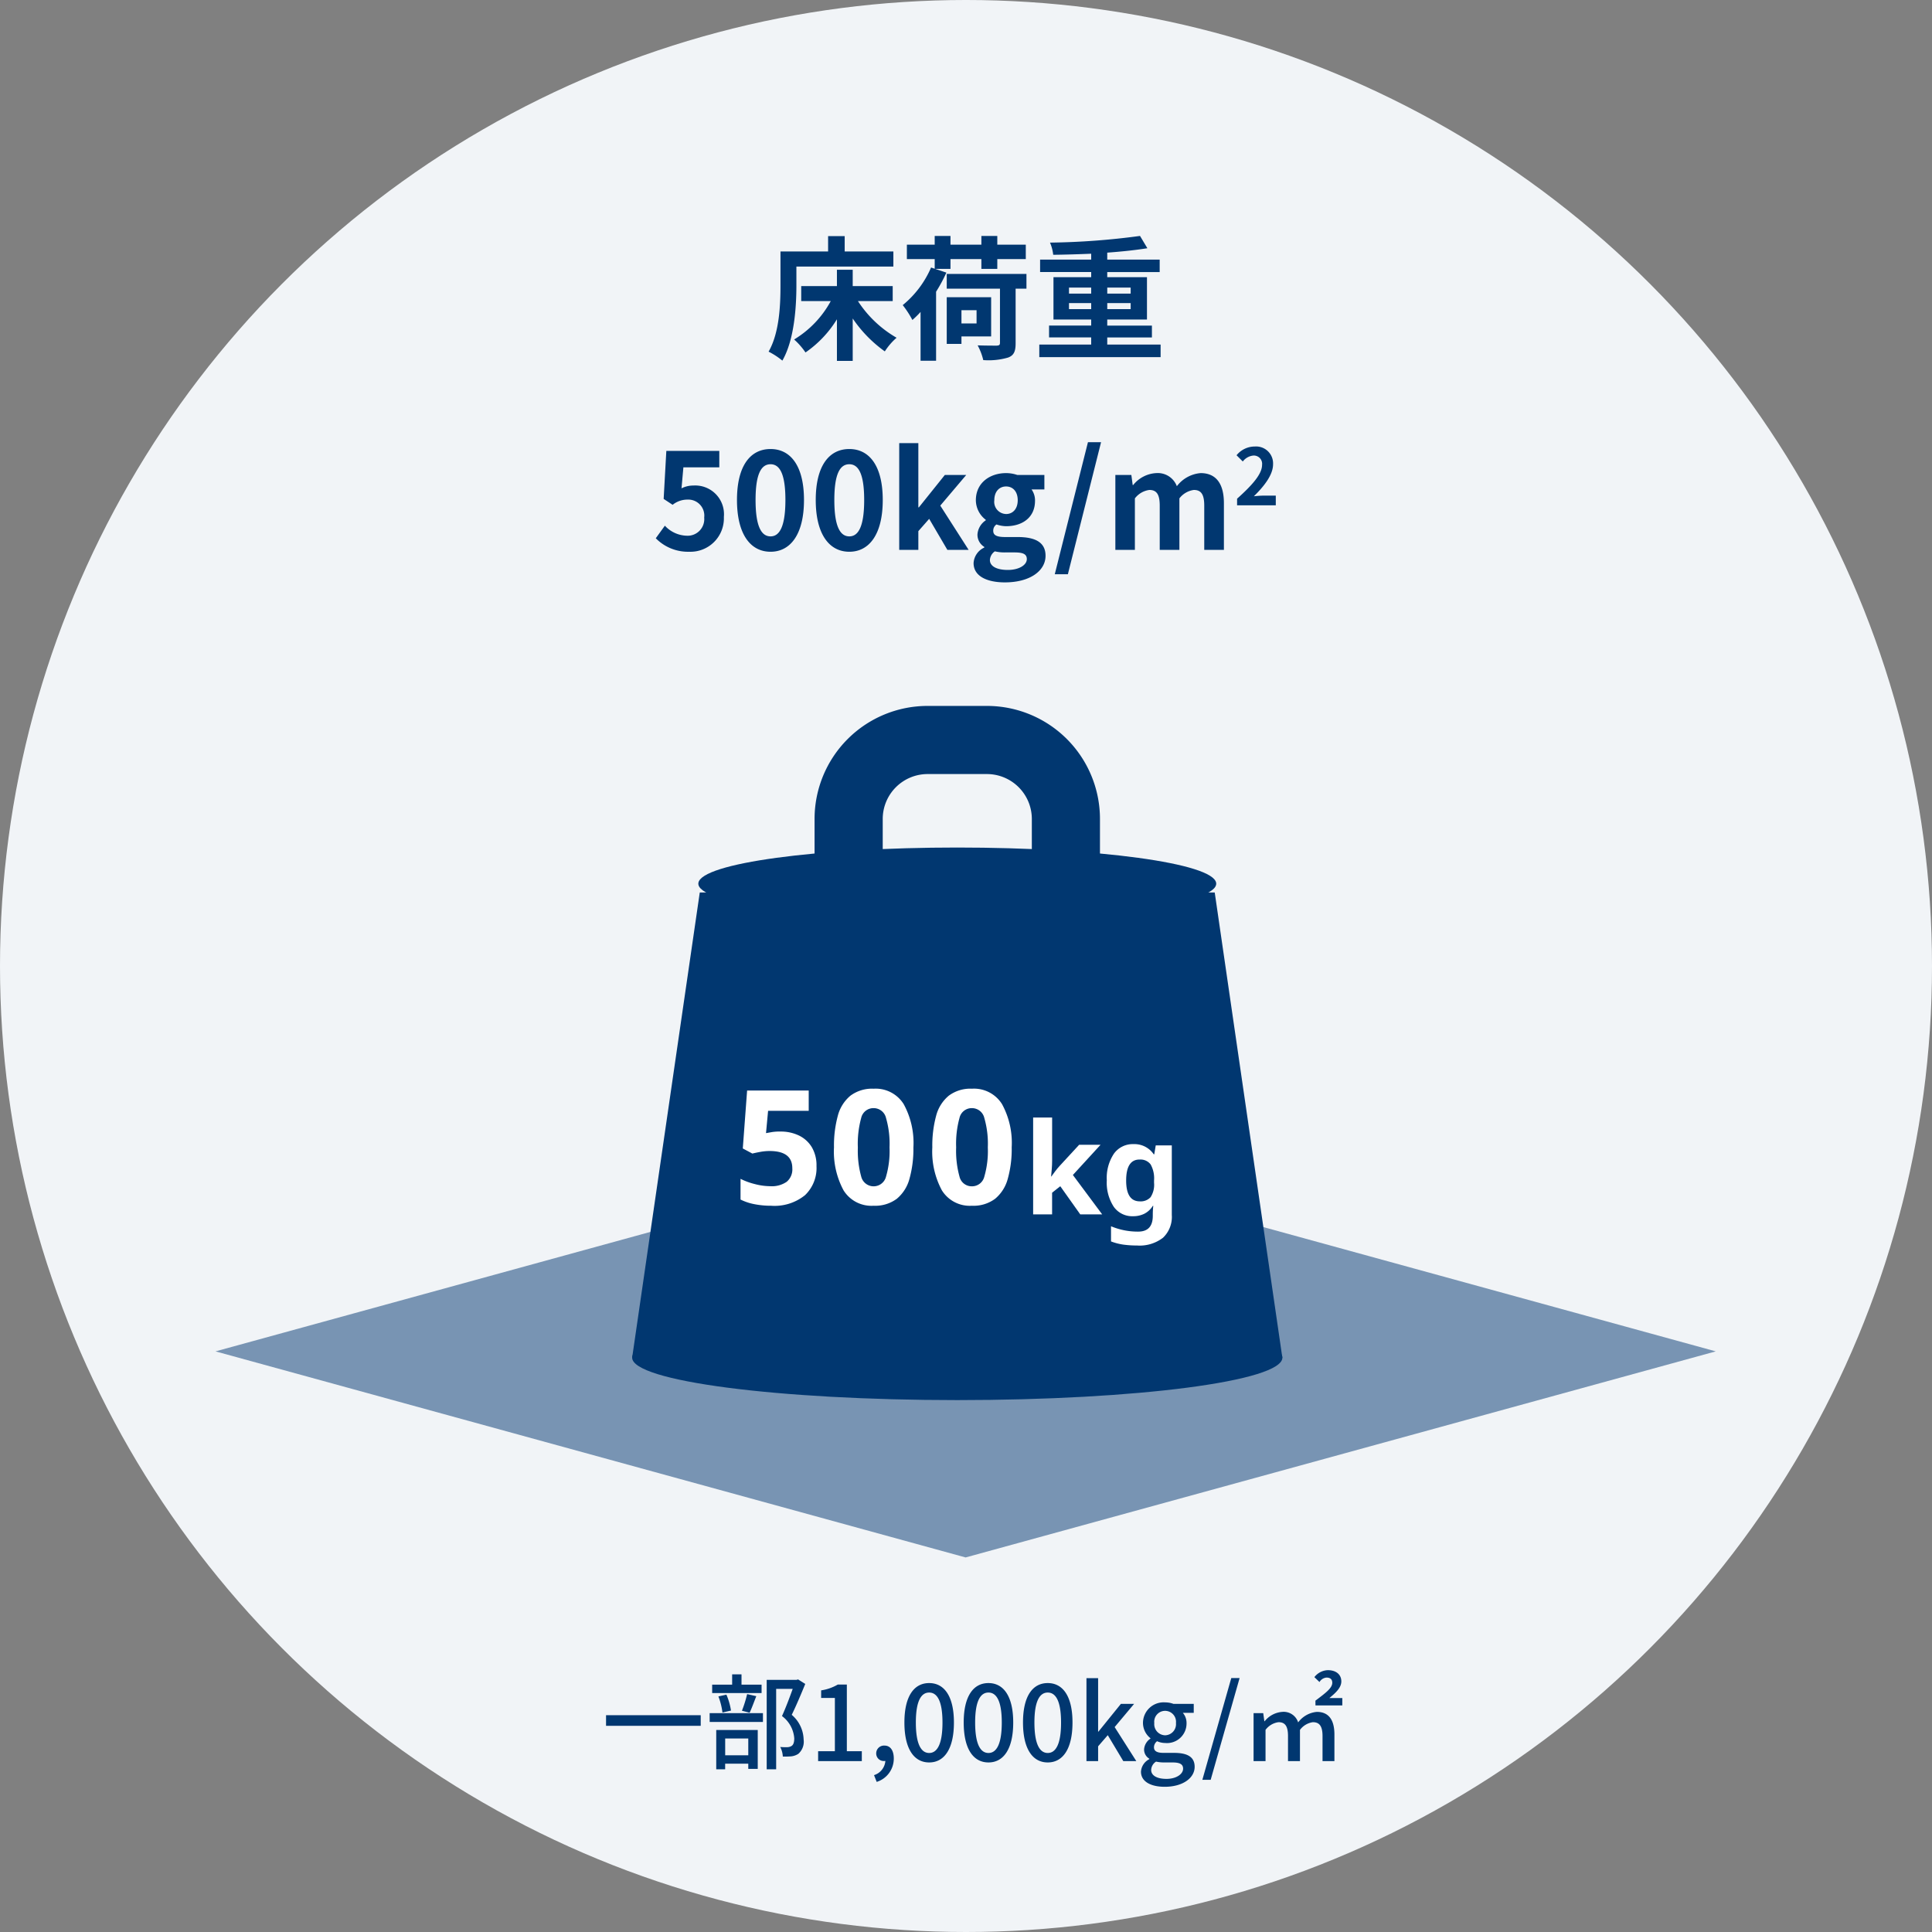
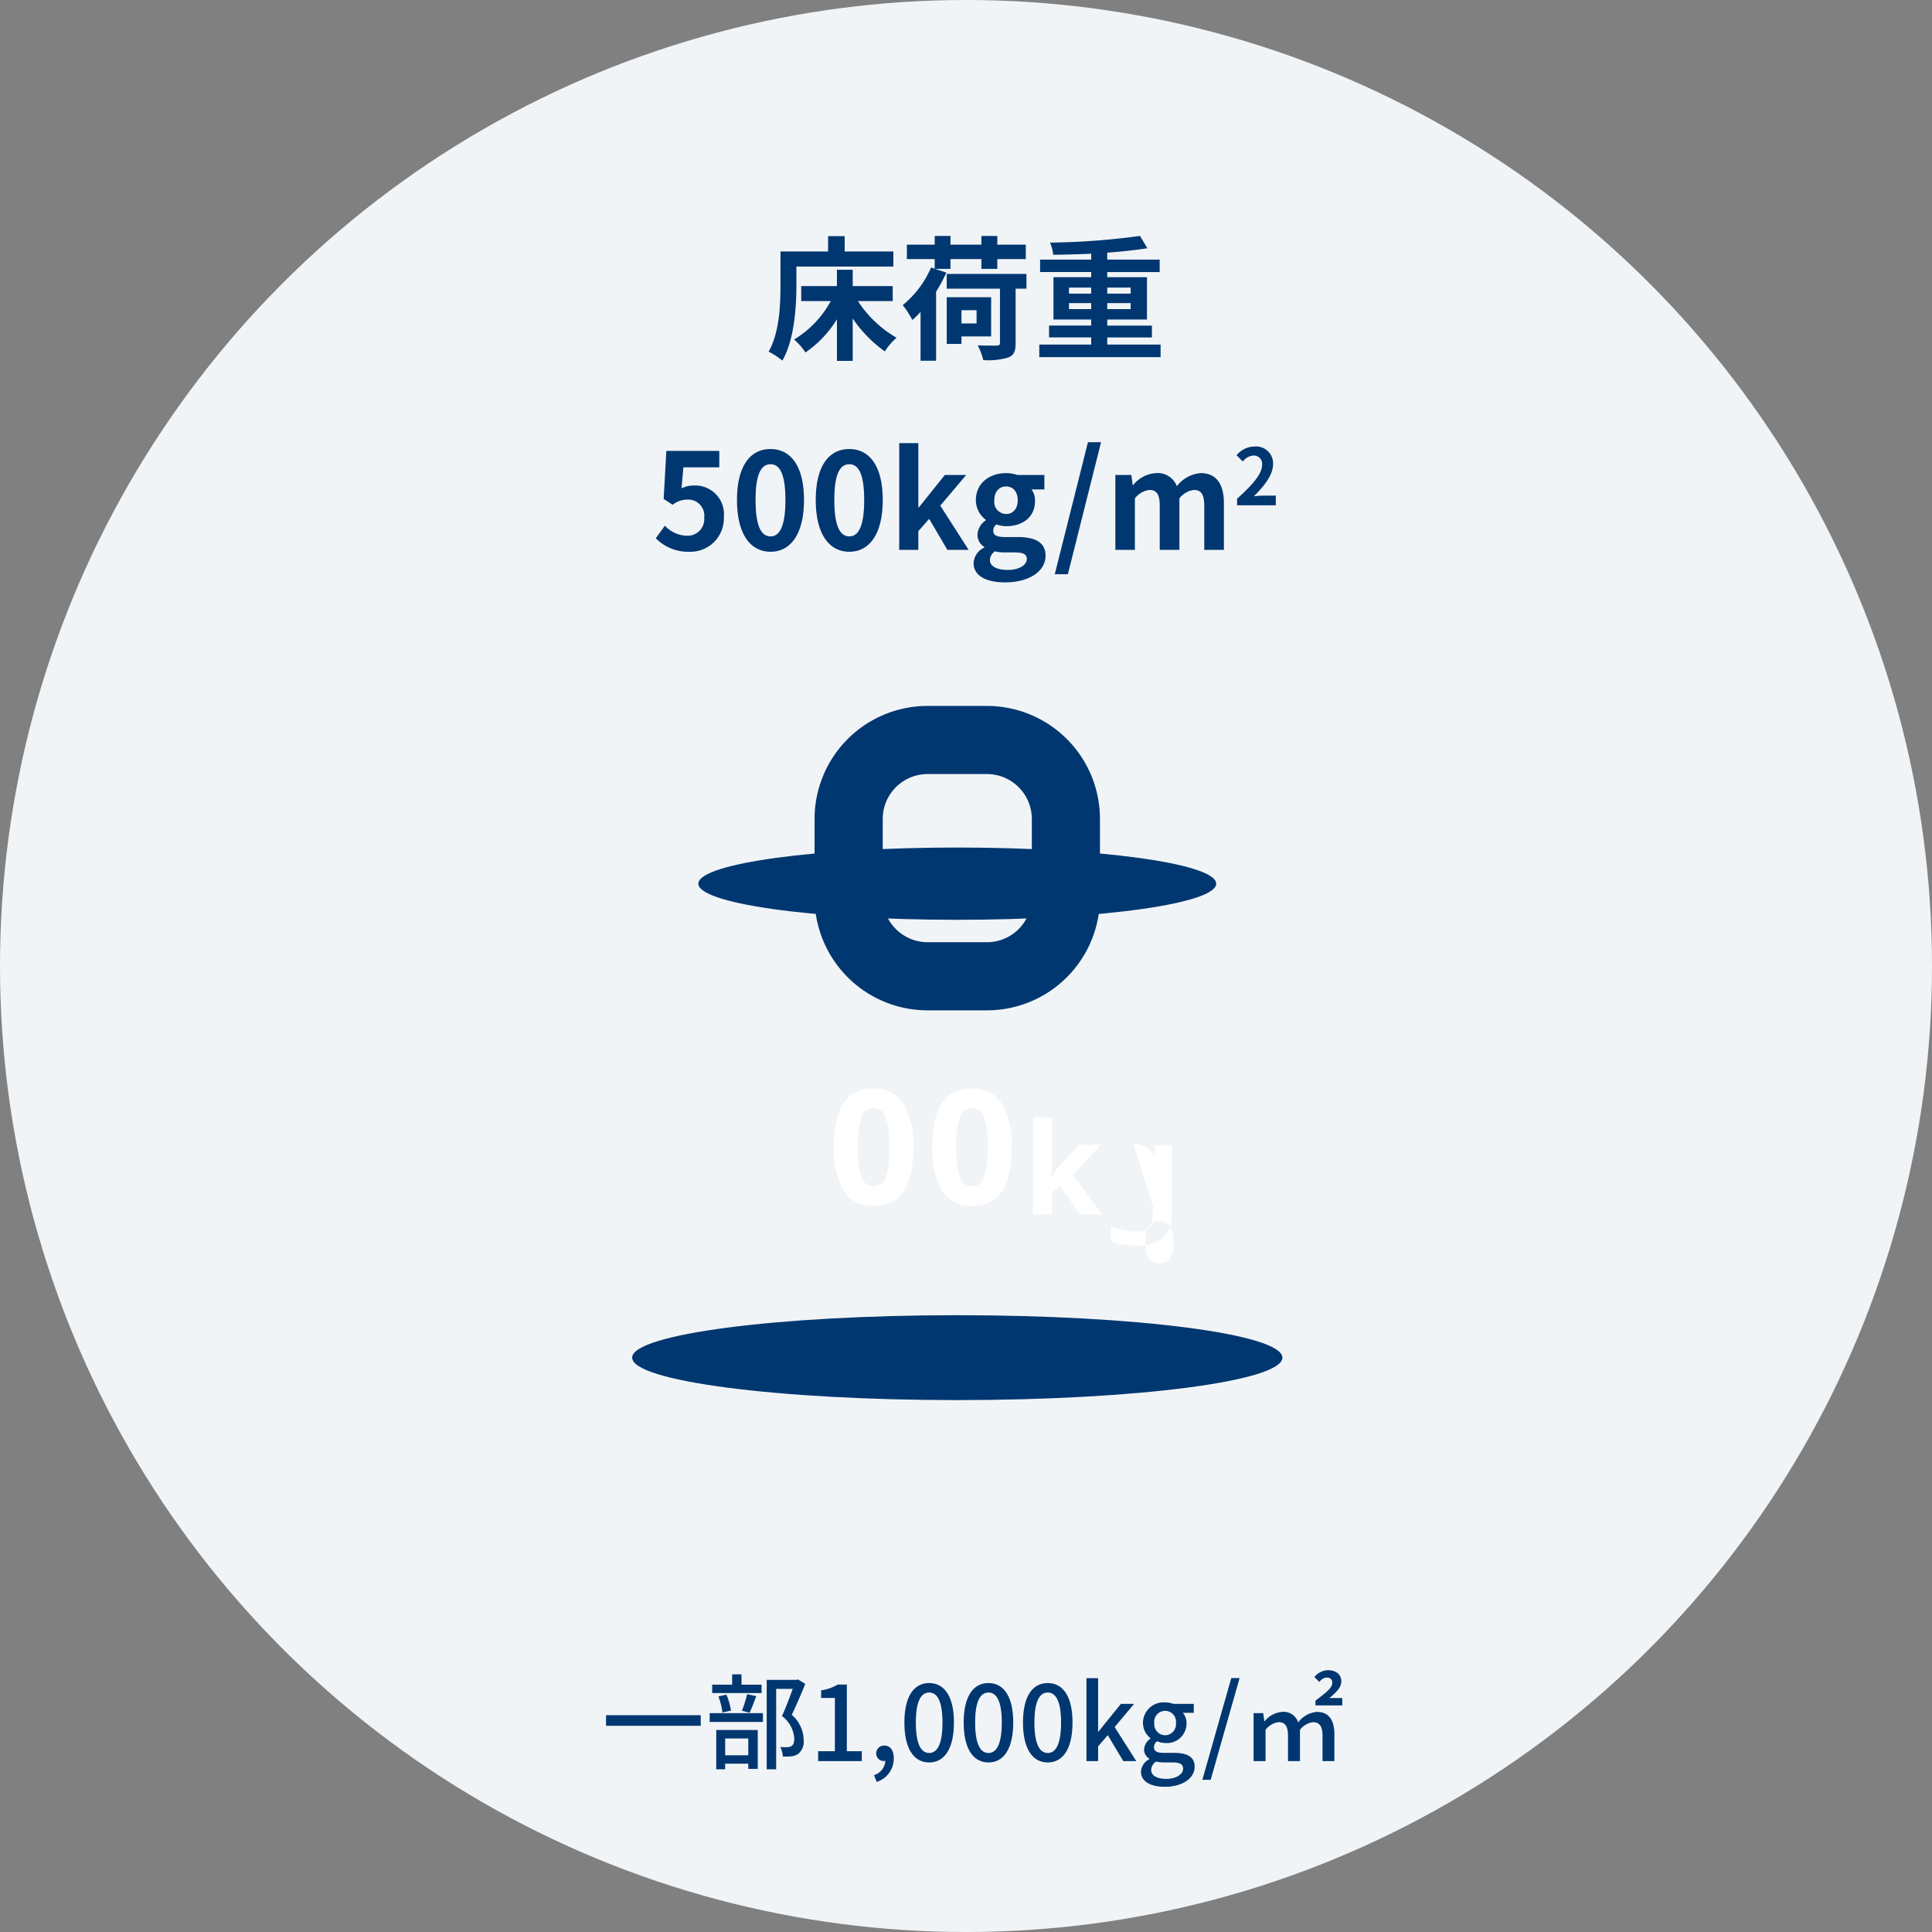
<svg xmlns="http://www.w3.org/2000/svg" width="260" height="260" viewBox="0 0 260 260">
  <rect x="0" y="0" width="260" height="260" fill="#808080" stroke="none" />
  <g transform="translate(-570 -2518)">
    <circle cx="130" cy="130" r="130" transform="translate(570 2518)" fill="#f1f4f7" />
    <path d="M-22.824-11.124h13.05v-2.034h-6.552v-2.07h-2.232v2.07h-6.408v4.536c0,2.592-.126,6.372-1.6,8.946A9.942,9.942,0,0,1-24.714,1.53c1.62-2.808,1.89-7.254,1.89-10.152ZM-9.864-6.48V-8.5h-5.382v-2.2H-17.37v2.2h-4.806V-6.48H-18.2A13.624,13.624,0,0,1-23.13-1.314,9.425,9.425,0,0,1-21.6.432a14.832,14.832,0,0,0,4.23-4.464v5.6h2.124V-4.14A17.483,17.483,0,0,0-10.926.288,8.621,8.621,0,0,1-9.342-1.548a15.287,15.287,0,0,1-5.2-4.932Zm5.706-4.338h2.07v-1.314H2.07v1.314H4.212v-1.314H8.046v-1.944H4.212v-1.17H2.07v1.17H-2.088v-1.17H-4.212v1.17H-7.956v1.944h3.744v1.3L-4.7-11A13.359,13.359,0,0,1-8.514-5.94a13.4,13.4,0,0,1,1.3,2,12.323,12.323,0,0,0,1.1-1.08v6.57h2.088V-7.74a21.074,21.074,0,0,0,1.386-2.574Zm5.58,5.562v1.782H-.612V-5.256ZM3.384-1.728V-7H-2.592V-.72h1.98V-1.728Zm4.752-8.406H-2.592v1.98H4.572v7.29c0,.288-.108.36-.45.378-.306,0-1.512,0-2.556-.036a7.856,7.856,0,0,1,.756,1.98A9.294,9.294,0,0,0,5.67,1.116C6.444.828,6.678.288,6.678-.81V-8.154H8.136ZM13.86-5.4v-.81h2.988v.81Zm0-2.9h2.988v.81H13.86Zm8.3,0v.81h-3.15V-8.3Zm0,2.9h-3.15v-.81h3.15ZM19.008-.63v-.954H25.02v-1.6H19.008V-4h5.346V-9.7H19.008v-.684h7.056V-12.06H19.008V-13c1.962-.144,3.834-.342,5.4-.594l-.99-1.656a98.349,98.349,0,0,1-12.114.9,5.645,5.645,0,0,1,.432,1.638c1.62-.018,3.384-.072,5.112-.144v.792H9.972v1.674h6.876V-9.7H11.772V-4h5.076v.81h-5.67v1.6h5.67V-.63H9.864V1.062H26.19V-.63ZM-37.247,27.252a4.5,4.5,0,0,0,4.662-4.68,3.868,3.868,0,0,0-4.1-4.23,3.445,3.445,0,0,0-1.6.378l.252-2.826H-33.2V13.68h-7.128l-.36,6.462,1.206.792a3.187,3.187,0,0,1,2-.7,2.156,2.156,0,0,1,2.25,2.412,2.237,2.237,0,0,1-2.358,2.448,4.14,4.14,0,0,1-2.934-1.35l-1.224,1.692A6.071,6.071,0,0,0-37.247,27.252Zm10.944,0c2.7,0,4.5-2.376,4.5-6.966s-1.8-6.858-4.5-6.858c-2.718,0-4.518,2.25-4.518,6.858C-30.821,24.876-29.021,27.252-26.3,27.252Zm0-2.07c-1.152,0-2.016-1.152-2.016-4.9,0-3.726.864-4.806,2.016-4.806,1.134,0,2,1.08,2,4.806C-24.305,24.03-25.169,25.182-26.3,25.182Zm10.6,2.07c2.7,0,4.5-2.376,4.5-6.966s-1.8-6.858-4.5-6.858c-2.718,0-4.518,2.25-4.518,6.858C-20.219,24.876-18.419,27.252-15.7,27.252Zm0-2.07c-1.152,0-2.016-1.152-2.016-4.9,0-3.726.864-4.806,2.016-4.806,1.134,0,2,1.08,2,4.806C-13.7,24.03-14.567,25.182-15.7,25.182ZM-8.987,27h2.574V24.48l1.458-1.656L-2.507,27H.355l-3.816-5.958L.031,16.92h-2.88l-3.492,4.356h-.072v-8.64H-8.987Zm14.22,4.374c3.366,0,5.472-1.548,5.472-3.582,0-1.764-1.314-2.52-3.744-2.52H5.251c-1.188,0-1.584-.288-1.584-.828A1,1,0,0,1,4.1,23.58a4.293,4.293,0,0,0,1.3.234c2.16,0,3.888-1.152,3.888-3.42a2.536,2.536,0,0,0-.468-1.53h1.728V16.92H6.907a4.742,4.742,0,0,0-1.512-.252c-2.142,0-4.068,1.278-4.068,3.654A3.331,3.331,0,0,0,2.659,22.95v.072a2.5,2.5,0,0,0-1.116,1.89A1.911,1.911,0,0,0,2.461,26.6v.09a2.447,2.447,0,0,0-1.44,2.088C1.021,30.564,2.857,31.374,5.233,31.374Zm.162-9.2a1.635,1.635,0,0,1-1.584-1.854c0-1.188.684-1.854,1.584-1.854s1.566.666,1.566,1.854S6.277,22.176,5.395,22.176ZM5.629,29.7c-1.476,0-2.412-.486-2.412-1.332a1.512,1.512,0,0,1,.666-1.17,5.689,5.689,0,0,0,1.4.144H6.511c1.08,0,1.674.18,1.674.9C8.185,29.034,7.141,29.7,5.629,29.7Zm6.318.576h1.764L18.175,12.51H16.411ZM20.1,27h2.628V20.07a2.941,2.941,0,0,1,1.944-1.134c.954,0,1.4.558,1.4,2.106V27h2.646V20.07a2.941,2.941,0,0,1,1.944-1.134c.954,0,1.4.558,1.4,2.106V27h2.646V20.718c0-2.538-.99-4.05-3.132-4.05a4.47,4.47,0,0,0-3.2,1.764,2.744,2.744,0,0,0-2.772-1.764,4.244,4.244,0,0,0-3.1,1.6h-.072l-.18-1.35H20.1Zm16.381-6H41.69V19.7H40c-.357,0-.871.042-1.26.084,1.417-1.386,2.583-2.9,2.583-4.3a2.279,2.279,0,0,0-2.446-2.394,3.151,3.151,0,0,0-2.467,1.176l.84.84a2.013,2.013,0,0,1,1.428-.8,1.115,1.115,0,0,1,1.165,1.26c0,1.2-1.249,2.656-3.36,4.546Z" transform="translate(700 2565)" fill="#013770" />
    <g transform="translate(587.559 2625.197)">
-       <path d="M0,61.825,100.948,89.558,201.9,61.825,100.948,34.092Z" transform="translate(11.441 12.84)" fill="#7894b3" />
      <g transform="translate(67.513 -12.197)">
        <g transform="translate(0)">
          <path d="M145.507,61.956c0,3.155-19.588,5.713-43.753,5.713S58,65.112,58,61.956s19.588-5.713,43.753-5.713,43.753,2.558,43.753,5.713" transform="translate(-58 25.75)" fill="#013770" />
-           <path d="M58,79.018l9.1-62.6h69.3l9.1,62.6Z" transform="translate(-58 8.689)" fill="#013770" />
          <path d="M133.922,17.842c.4,2.715-15.2,4.962-34.839,4.962s-35.236-2.247-34.84-4.962c.389-2.655,15.983-4.764,34.84-4.764s34.45,2.108,34.839,4.764" transform="translate(-55.329 5.979)" fill="#013770" />
          <path d="M97.753,9.169a6.049,6.049,0,0,1,6.041,6.042V25.758A6.048,6.048,0,0,1,97.753,31.8H89.766a6.046,6.046,0,0,1-6.039-6.042V15.211a6.047,6.047,0,0,1,6.039-6.042Zm0-9.169H89.766A15.212,15.212,0,0,0,74.555,15.211V25.758A15.211,15.211,0,0,0,89.766,40.968h7.987a15.21,15.21,0,0,0,15.209-15.211V15.211A15.211,15.211,0,0,0,97.753,0" transform="translate(-50.006 0)" fill="#013770" />
-           <path d="M73.354,40.989a5.581,5.581,0,0,1,2.484.536,4.1,4.1,0,0,1,1.725,1.564,4.8,4.8,0,0,1,.633,2.55,5.057,5.057,0,0,1-1.544,3.909,6.5,6.5,0,0,1-4.564,1.425,11.518,11.518,0,0,1-2.261-.214,7.151,7.151,0,0,1-1.854-.621V47.352a9.181,9.181,0,0,0,1.907.7,8.4,8.4,0,0,0,2.1.291,3.508,3.508,0,0,0,2.2-.591,2.164,2.164,0,0,0,.76-1.831q0-2.314-3.062-2.314a6.887,6.887,0,0,0-1.243.117q-.641.12-1.071.226l-1.287-.686.581-7.8h8.29V38.2H71.681l-.279,3,.784-.139a6.937,6.937,0,0,1,1.167-.076" transform="translate(-53.387 16.291)" fill="#fff" />
          <path d="M87.257,43.181a14.875,14.875,0,0,1-.524,4.221,5.275,5.275,0,0,1-1.7,2.7,4.862,4.862,0,0,1-3.13.943,4.415,4.415,0,0,1-4.049-2.078,11.009,11.009,0,0,1-1.284-5.785,15.338,15.338,0,0,1,.513-4.232,5.223,5.223,0,0,1,1.694-2.71,4.857,4.857,0,0,1,3.127-.944,4.442,4.442,0,0,1,4.049,2.08,10.88,10.88,0,0,1,1.307,5.806m-7.476,0a12.926,12.926,0,0,0,.448,3.931,1.72,1.72,0,0,0,3.342.011,12.331,12.331,0,0,0,.471-3.942,12.455,12.455,0,0,0-.471-3.944A1.706,1.706,0,0,0,81.9,37.91a1.687,1.687,0,0,0-1.671,1.327,13.065,13.065,0,0,0-.448,3.944" transform="translate(-49.408 16.218)" fill="#fff" />
          <path d="M96.3,43.181a14.825,14.825,0,0,1-.524,4.221,5.266,5.266,0,0,1-1.7,2.7,4.86,4.86,0,0,1-3.13.943A4.417,4.417,0,0,1,86.9,48.966a11.01,11.01,0,0,1-1.283-5.785,15.343,15.343,0,0,1,.511-4.232,5.225,5.225,0,0,1,1.7-2.71,4.85,4.85,0,0,1,3.125-.944A4.439,4.439,0,0,1,95,37.375,10.88,10.88,0,0,1,96.3,43.181m-7.475,0a12.934,12.934,0,0,0,.447,3.931,1.685,1.685,0,0,0,1.671,1.318,1.7,1.7,0,0,0,1.673-1.307,12.338,12.338,0,0,0,.47-3.942,12.462,12.462,0,0,0-.47-3.944,1.708,1.708,0,0,0-1.673-1.327,1.687,1.687,0,0,0-1.671,1.327,13.073,13.073,0,0,0-.447,3.944" transform="translate(-45.222 16.218)" fill="#fff" />
          <path d="M97.462,37.98v5.828c0,.354-.016.706-.044,1.054s-.06.7-.094,1.054h.034c.171-.24.35-.48.531-.72s.376-.474.583-.7l2.624-2.845h2.88l-3.721,4.062,3.942,5.3h-2.95l-2.688-3.788-1.1.874v2.914H94.908V37.98Z" transform="translate(-40.944 17.411)" fill="#fff" />
-           <path d="M105.3,40.428a3.138,3.138,0,0,1,2.708,1.371h.069l.2-1.2h2.161v9.374a3.853,3.853,0,0,1-1.183,3.051,5.137,5.137,0,0,1-3.5,1.047,13.415,13.415,0,0,1-1.843-.12,7.721,7.721,0,0,1-1.654-.429V51.482a9.327,9.327,0,0,0,3.651.72q1.971,0,1.971-2.124v-.189c0-.183.006-.381.017-.591s.027-.4.051-.558h-.069a2.878,2.878,0,0,1-1.15,1.063,3.374,3.374,0,0,1-1.507.327,3.036,3.036,0,0,1-2.6-1.278,5.931,5.931,0,0,1-.933-3.557,5.886,5.886,0,0,1,.96-3.582,3.114,3.114,0,0,1,2.64-1.284m.806,2.073q-1.8,0-1.8,2.828,0,2.794,1.834,2.8a1.8,1.8,0,0,0,1.45-.557,3.064,3.064,0,0,0,.471-1.945v-.309a3.842,3.842,0,0,0-.463-2.161,1.7,1.7,0,0,0-1.491-.651" transform="translate(-37.814 18.543)" fill="#fff" />
+           <path d="M105.3,40.428a3.138,3.138,0,0,1,2.708,1.371h.069l.2-1.2h2.161v9.374a3.853,3.853,0,0,1-1.183,3.051,5.137,5.137,0,0,1-3.5,1.047,13.415,13.415,0,0,1-1.843-.12,7.721,7.721,0,0,1-1.654-.429V51.482a9.327,9.327,0,0,0,3.651.72q1.971,0,1.971-2.124v-.189c0-.183.006-.381.017-.591s.027-.4.051-.558h-.069m.806,2.073q-1.8,0-1.8,2.828,0,2.794,1.834,2.8a1.8,1.8,0,0,0,1.45-.557,3.064,3.064,0,0,0,.471-1.945v-.309a3.842,3.842,0,0,0-.463-2.161,1.7,1.7,0,0,0-1.491-.651" transform="translate(-37.814 18.543)" fill="#fff" />
        </g>
      </g>
    </g>
    <path d="M-49.441-6.174v1.428H-36.7V-6.174Zm20.93-4.116h-2.7v-1.386h-1.26v1.386h-2.688v1.134h6.65Zm-1.61,3.78c.28-.574.588-1.442.9-2.226l-1.232-.28a16.673,16.673,0,0,1-.7,2.24ZM-32.627-6.8a8.638,8.638,0,0,0-.616-2.142l-1.078.238a9.129,9.129,0,0,1,.546,2.17ZM-30.3-3.038V-.784h-3.108V-3.038Zm-4.312,4.144h1.2V.35H-30.3v.7h1.274V-4.186h-5.586Zm-.882-6.37h7.168v-1.19H-35.5Zm11.9-5.726-.21.056h-4.018V1.106h1.274V-9.716h2.226c-.392,1.092-.938,2.562-1.442,3.654a4.1,4.1,0,0,1,1.652,3c0,.5-.1.868-.378,1.036a1.144,1.144,0,0,1-.56.154,7.76,7.76,0,0,1-.952-.028,3.115,3.115,0,0,1,.35,1.288,10.048,10.048,0,0,0,1.148-.028,2.207,2.207,0,0,0,.938-.336,2.166,2.166,0,0,0,.714-1.932,4.5,4.5,0,0,0-1.6-3.318c.6-1.218,1.274-2.828,1.82-4.158ZM-20.9,0h5.88V-1.33h-2.016V-10.3h-1.218a6.33,6.33,0,0,1-2.24.784V-8.5h1.848V-1.33H-20.9Zm7.882,2.8a3.282,3.282,0,0,0,2.3-3.15c0-1.078-.462-1.736-1.246-1.736a1.046,1.046,0,0,0-1.12,1.036A1.01,1.01,0,0,0-12.005-.014a.574.574,0,0,0,.154-.014A2.173,2.173,0,0,1-13.377,1.89ZM-5.957.182c2.016,0,3.332-1.792,3.332-5.376,0-3.556-1.316-5.306-3.332-5.306S-9.289-8.764-9.289-5.194-7.987.182-5.957.182Zm0-1.274c-1.05,0-1.792-1.12-1.792-4.1,0-2.954.742-4.032,1.792-4.032s1.792,1.078,1.792,4.032C-4.165-2.212-4.907-1.092-5.957-1.092ZM2.023.182c2.016,0,3.332-1.792,3.332-5.376,0-3.556-1.316-5.306-3.332-5.306S-1.309-8.764-1.309-5.194-.007.182,2.023.182Zm0-1.274c-1.05,0-1.792-1.12-1.792-4.1,0-2.954.742-4.032,1.792-4.032S3.815-8.148,3.815-5.194C3.815-2.212,3.073-1.092,2.023-1.092ZM10,.182c2.016,0,3.332-1.792,3.332-5.376C13.335-8.75,12.019-10.5,10-10.5S6.671-8.764,6.671-5.194,7.973.182,10,.182Zm0-1.274c-1.05,0-1.792-1.12-1.792-4.1,0-2.954.742-4.032,1.792-4.032s1.792,1.078,1.792,4.032C11.795-2.212,11.053-1.092,10-1.092ZM15.211,0h1.568V-1.988l1.3-1.5L20.167,0h1.75L19.005-4.578,21.623-7.7H19.845L16.821-3.962h-.042v-7.2H15.211ZM25.739,3.458c2.464,0,4.032-1.2,4.032-2.688,0-1.316-.952-1.876-2.772-1.876H25.585c-.98,0-1.288-.294-1.288-.756a1.021,1.021,0,0,1,.42-.812,2.677,2.677,0,0,0,1.078.238,2.631,2.631,0,0,0,2.884-2.646,2.082,2.082,0,0,0-.5-1.414h1.47V-7.7h-2.73a3.211,3.211,0,0,0-1.12-.2,2.777,2.777,0,0,0-2.982,2.772A2.635,2.635,0,0,0,23.821-3.08v.056A1.9,1.9,0,0,0,22.967-1.6a1.416,1.416,0,0,0,.7,1.274v.07a2.034,2.034,0,0,0-1.12,1.68C22.547,2.772,23.891,3.458,25.739,3.458Zm.056-6.93a1.5,1.5,0,0,1-1.456-1.652A1.466,1.466,0,0,1,25.8-6.762a1.474,1.474,0,0,1,1.456,1.638A1.5,1.5,0,0,1,25.8-3.472Zm.182,5.866c-1.274,0-2.058-.448-2.058-1.2A1.385,1.385,0,0,1,24.577.07a4.895,4.895,0,0,0,1.036.112h1.162c.938,0,1.442.2,1.442.84C28.217,1.736,27.321,2.394,25.977,2.394Zm4.83.126h1.12l3.892-13.692H34.7ZM37.7,0h1.61V-4.2a2.592,2.592,0,0,1,1.75-1.036c.882,0,1.274.532,1.274,1.862V0h1.61V-4.2a2.626,2.626,0,0,1,1.736-1.036c.882,0,1.3.532,1.3,1.862V0h1.6V-3.584c0-1.946-.756-3.038-2.366-3.038A3.525,3.525,0,0,0,43.7-5.208a2.046,2.046,0,0,0-2.142-1.414,3.335,3.335,0,0,0-2.366,1.26h-.042L39-6.454H37.7Zm8.33-7.49h3.612v-.994H47.9c.8-.658,1.61-1.372,1.61-2.24,0-.9-.672-1.512-1.82-1.512a2.389,2.389,0,0,0-1.806.938l.686.658a1.226,1.226,0,0,1,.938-.6c.532,0,.784.252.784.7,0,.728-.938,1.4-2.268,2.408Z" transform="translate(701 2755)" fill="#013770" />
  </g>
</svg>